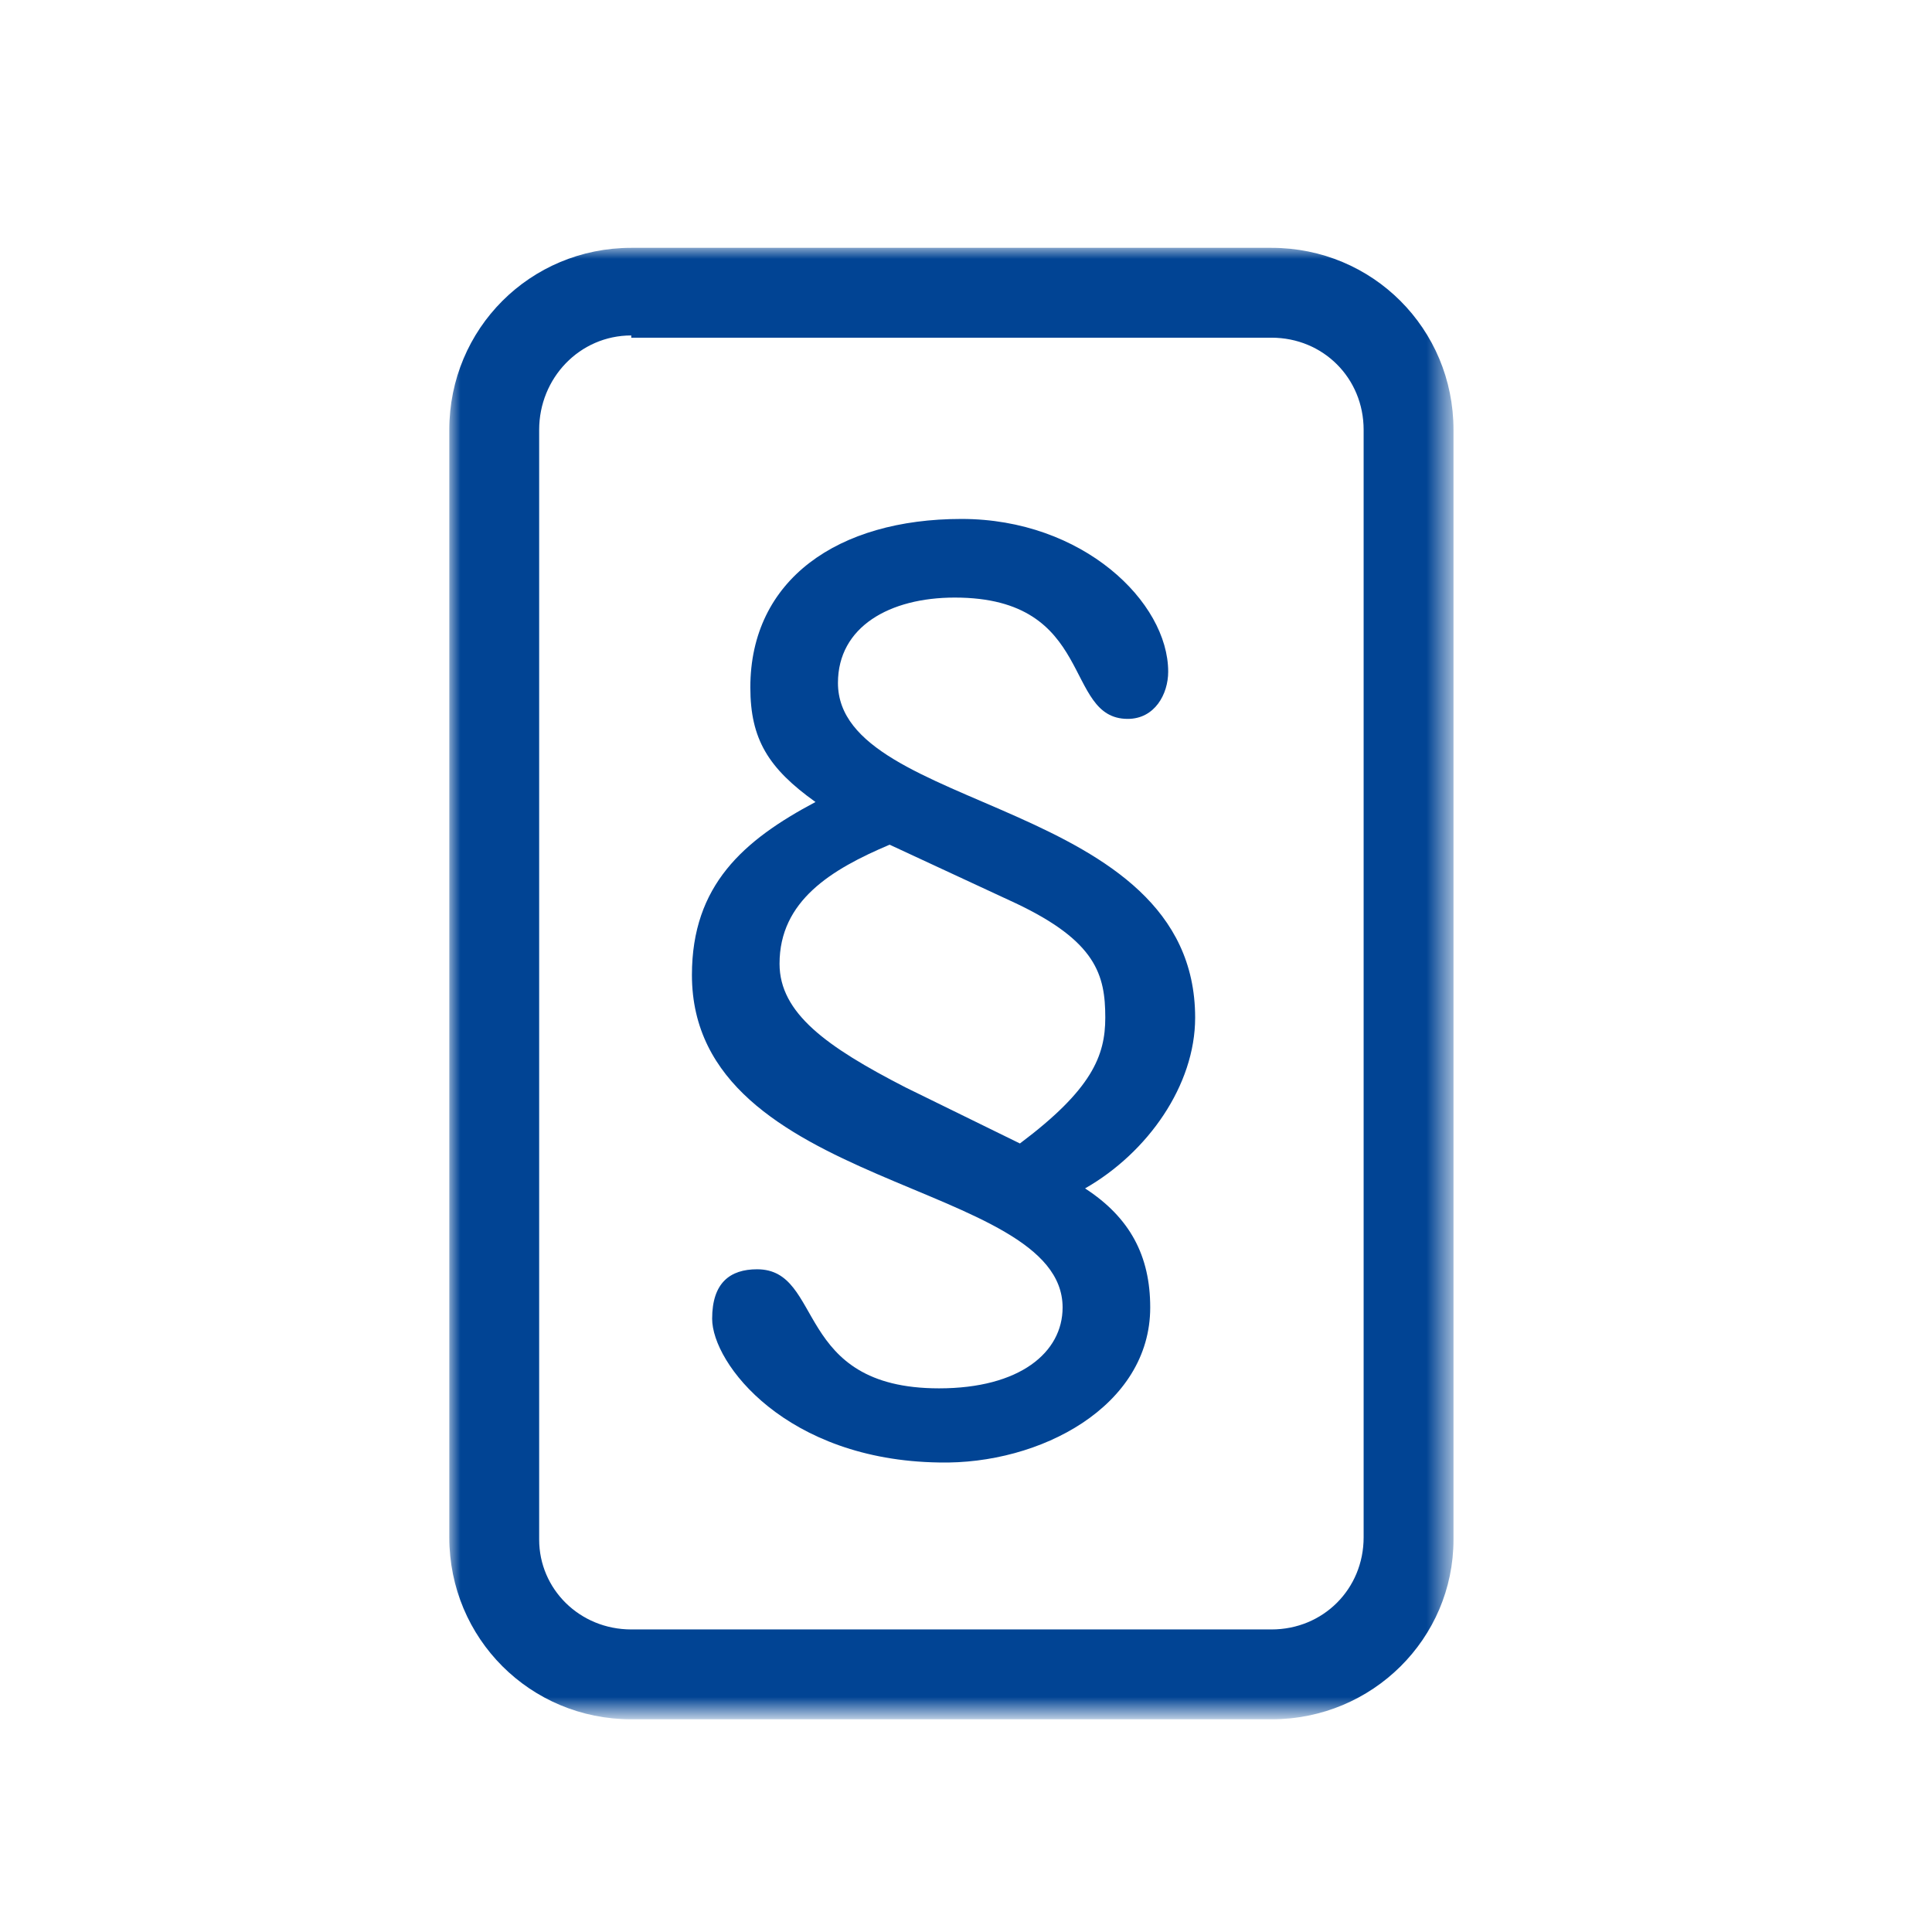
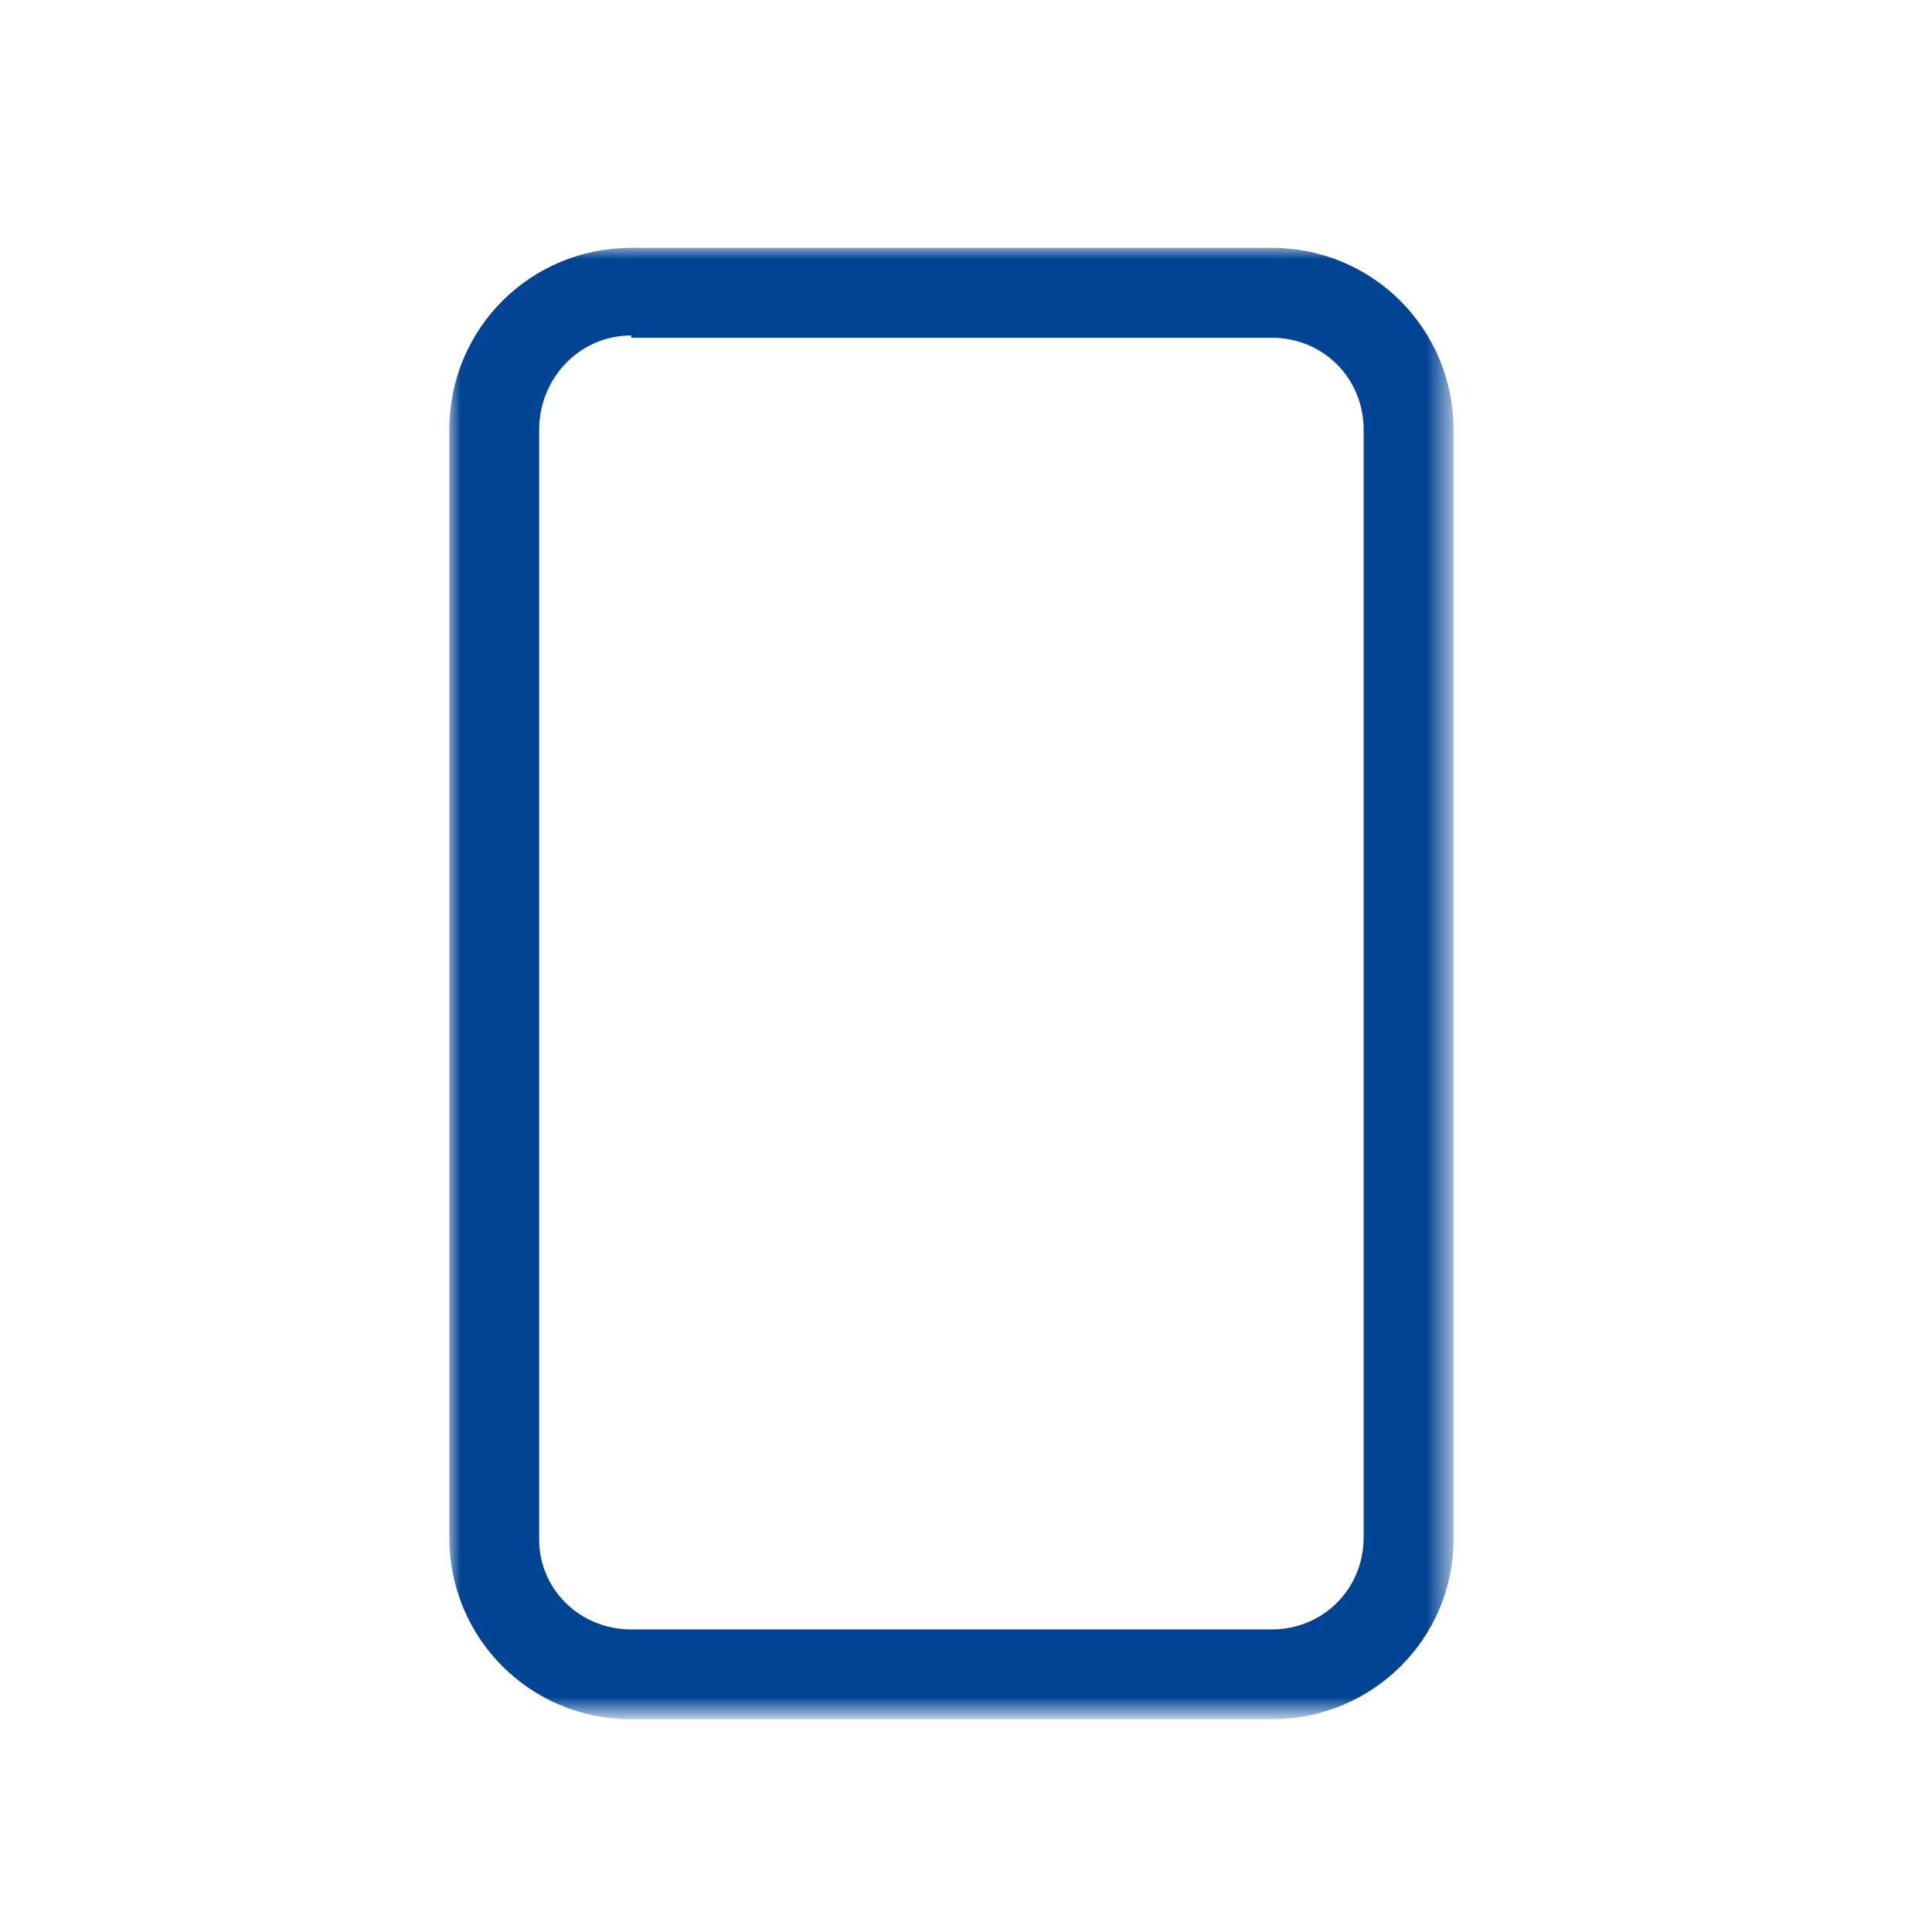
<svg xmlns="http://www.w3.org/2000/svg" version="1.1" id="Ebene_1" x="0px" y="0px" viewBox="0 0 86 86" style="enable-background:new 0 0 86 86;" xml:space="preserve">
  <style type="text/css">
	.st0{filter:url(#Adobe_OpacityMaskFilter);}
	.st1{fill:#FFFFFF;}
	.st2{mask:url(#mask-2_1_);fill:#014494;}
	.st3{fill:#014494;}
</style>
  <title>icon/general/datenschutz</title>
  <desc>Created with Sketch.</desc>
  <g id="icon_x2F_general_x2F_datenschutz">
    <g id="Group-6" transform="translate(20, 10)">
      <g id="Group-3" transform="translate(0, 0.532)">
        <g id="Clip-2">
			</g>
        <defs>
          <filter id="Adobe_OpacityMaskFilter" filterUnits="userSpaceOnUse" x="0" y="0.5" width="44.7" height="65.5">
            <feColorMatrix type="matrix" values="1 0 0 0 0  0 1 0 0 0  0 0 1 0 0  0 0 0 1 0" />
          </filter>
        </defs>
        <mask maskUnits="userSpaceOnUse" x="0" y="0.5" width="44.7" height="65.5" id="mask-2_1_">
          <g class="st0">
            <polygon id="path-1_1_" class="st1" points="0,0.5 44.7,0.5 44.7,66 0,66      " />
          </g>
        </mask>
        <path id="Fill-1" class="st2" d="M8.1,4.4C5.8,4.4,4,6.3,4,8.6v49.4C4,60.2,5.8,62,8.1,62h28.5c2.3,0,4.1-1.8,4.1-4.1V8.6     c0-2.3-1.8-4.1-4.1-4.1H8.1z M36.6,66H8.1C3.6,66,0,62.4,0,57.9V8.6c0-4.5,3.6-8.1,8.1-8.1h28.5c4.5,0,8.1,3.6,8.1,8.1v49.4     C44.7,62.4,41.1,66,36.6,66z" />
      </g>
-       <path id="Fill-4" class="st3" d="M20.3,38.4l5.1,2.5c3.2-2.4,3.8-3.9,3.8-5.6c0-1.9-0.4-3.4-4-5.1l-5.6-2.6    c-2.6,1.1-4.9,2.5-4.9,5.3C14.7,35.1,16.8,36.6,20.3,38.4 M22.8,13.1c5.4,0,9.2,3.7,9.2,6.8c0,1-0.6,2.1-1.8,2.1    c-2.9,0-1.4-5.4-7.7-5.4c-2.9,0-5.2,1.3-5.2,3.8c0,5.8,15.9,5.1,15.9,14.9c0,3-2.1,6-4.9,7.6c2,1.3,2.9,3,2.9,5.3    c0,4.4-4.9,7-9.4,6.9c-6.8-0.1-10.1-4.4-10.1-6.4c0-1.6,0.8-2.2,2-2.2c3,0,1.6,5.3,8.1,5.3c3.6,0,5.5-1.6,5.5-3.6    c0-5.7-16.5-5.2-16.5-14.8c0-4,2.3-6,5.5-7.7c-2.1-1.5-2.9-2.8-2.9-5.1C13.4,15.8,17.3,13.1,22.8,13.1" />
    </g>
  </g>
</svg>